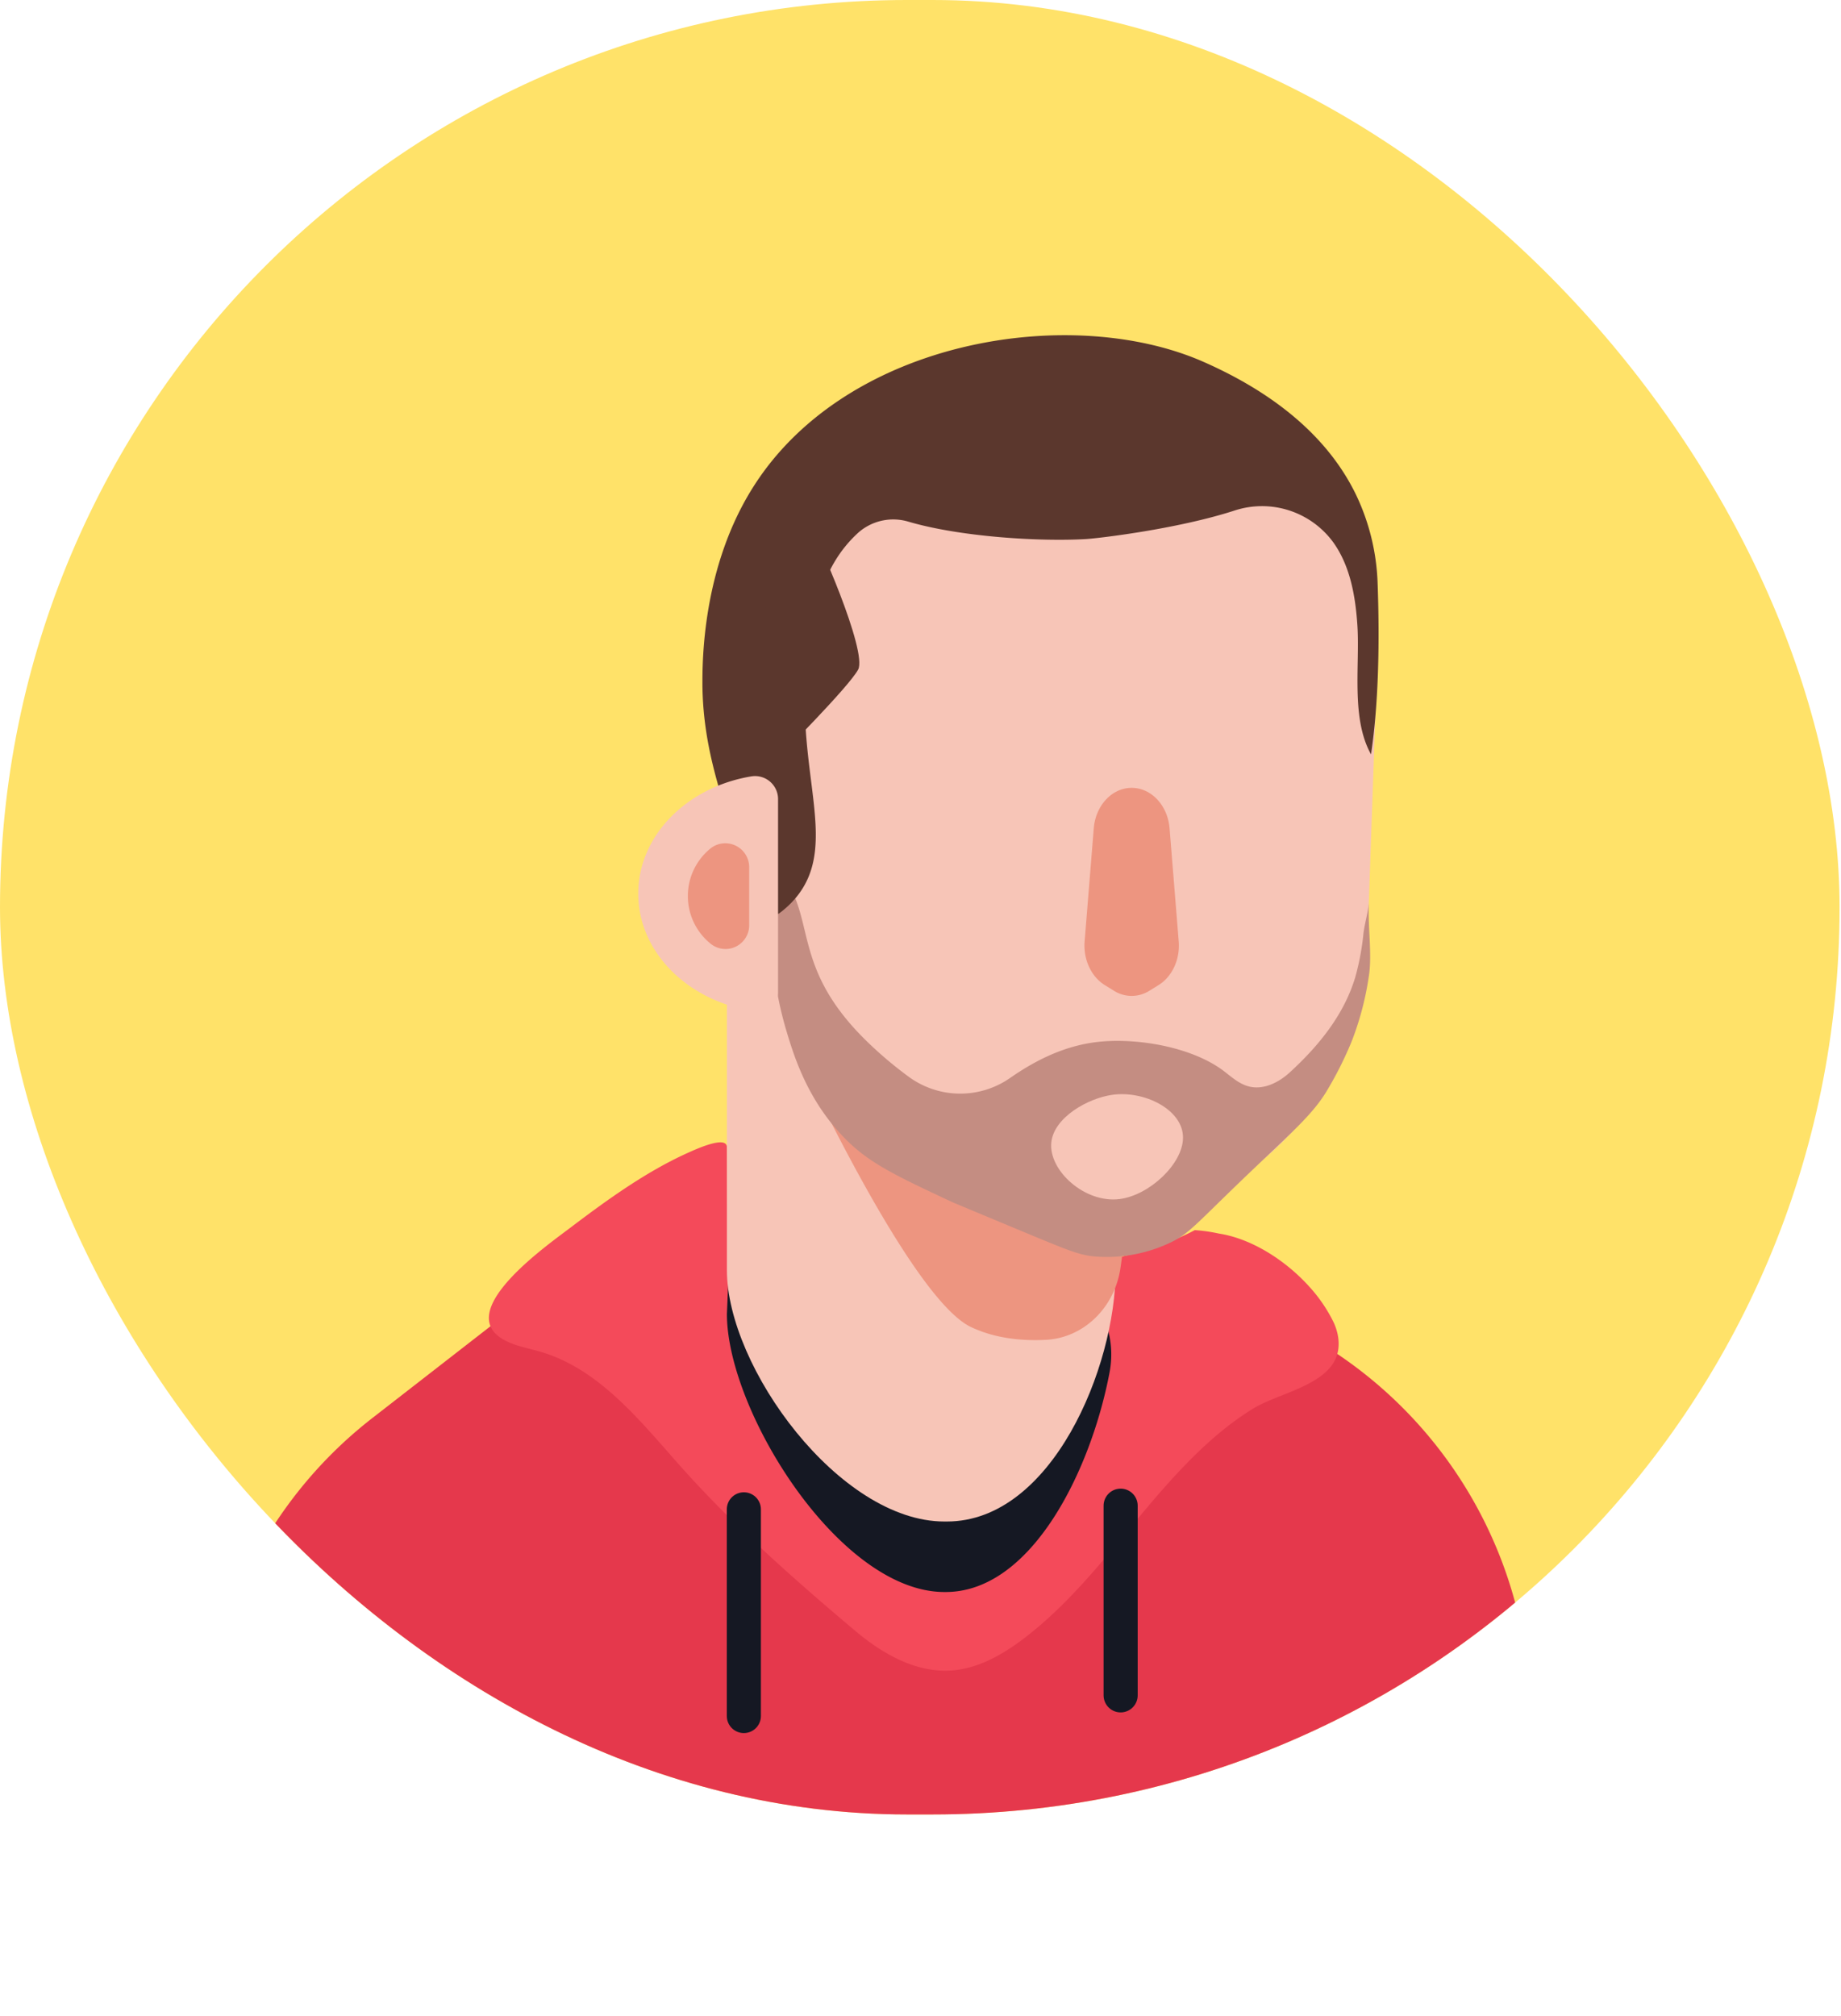
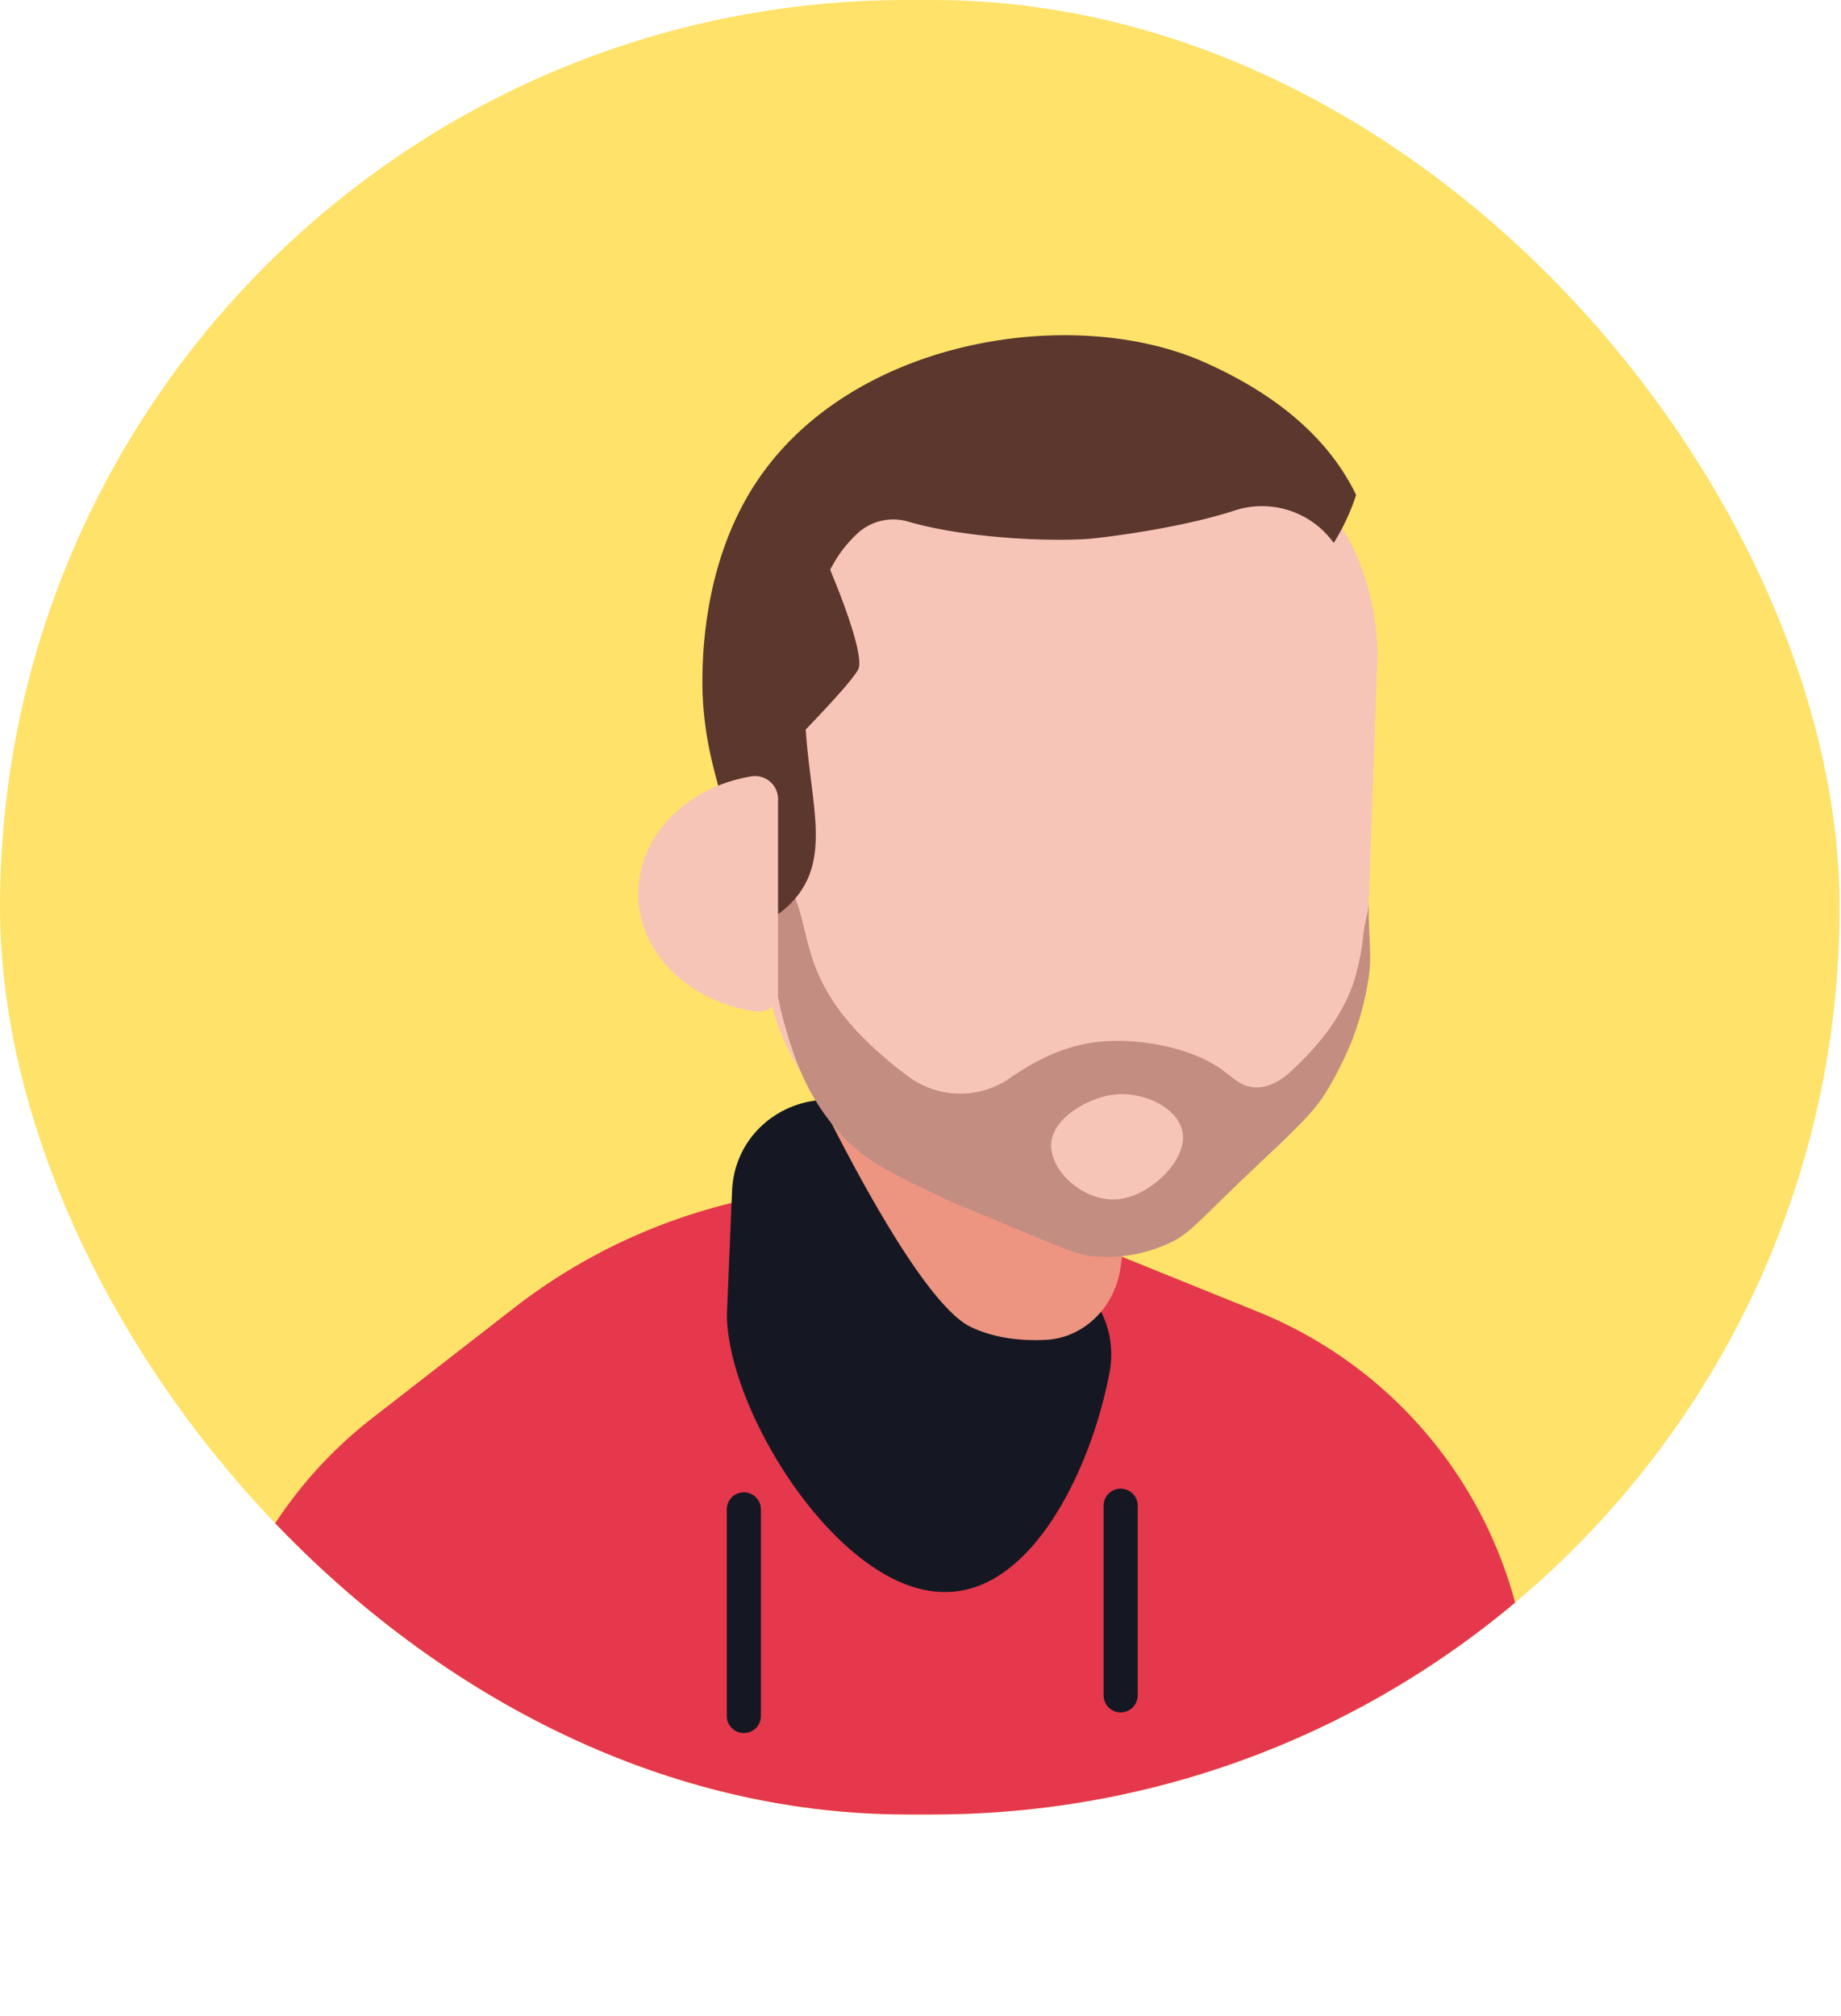
<svg xmlns="http://www.w3.org/2000/svg" viewBox="0 0 539.91 591">
  <defs>
    <style>
      .cls-1, .cls-12, .cls-9 {
        fill: none;
      }

      .cls-2 {
        clip-path: url(#clip-path);
      }

      .cls-3 {
        fill: #ffe269;
      }

      .cls-4 {
        fill: #e5384c;
      }

      .cls-5 {
        fill: #f44a5a;
      }

      .cls-6 {
        fill: #151823;
      }

      .cls-7 {
        fill: #f7c5b7;
      }

      .cls-8 {
        fill: #ed9580;
      }

      .cls-9 {
        stroke: #a3a3a3;
        stroke-width: 4px;
        opacity: 0;
      }

      .cls-12, .cls-9 {
        stroke-linecap: round;
        stroke-miterlimit: 10;
      }

      .cls-10 {
        fill: #c48d82;
      }

      .cls-11 {
        fill: #5b372d;
      }

      .cls-12 {
        stroke: #151823;
        stroke-width: 10px;
      }
    </style>
    <clipPath id="clip-path">
      <rect class="cls-1" width="539.49" height="532" rx="266" />
    </clipPath>
  </defs>
  <g id="Layer_2" data-name="Layer 2">
    <g id="Avatars">
      <g class="cls-2">
        <g>
          <rect class="cls-3" width="539.49" height="532" rx="266" />
          <g>
            <path class="cls-4" d="M448.37,493.45a127.81,127.81,0,0,0-79.54-108.87L278.88,348.2l-22.29-.27a169.24,169.24,0,0,0-105.89,35.6l-41.56,32.29A127.8,127.8,0,0,0,61.2,497.69L47.13,591H453.74Z" />
-             <path class="cls-5" d="M384.09,377.37c-7.11-7.92-17.12-14.23-26.64-15.69a47.54,47.54,0,0,0-7-1h-.07c-6.88,3.72-16.25,6.7-23.88,8.33l-.08.1s0,2.55,0,2.56a29.67,29.67,0,0,1-26.32,26.52L262,402.34a43.74,43.74,0,0,1-48.53-42.08c0-.17,0-.34,0-.51-.26-11.94-.13-16.3-.31-23.42a1.32,1.32,0,0,0-.25-.81c-1.47-1.92-8.84,1.43-11.44,2.61-12.15,5.51-23.6,13.8-34.18,21.82-7.13,5.4-35.09,25-19,33.16,3.23,1.65,6.87,2.24,10.35,3.27,16.91,5,28.73,19.77,40.45,33,15.74,17.74,33.54,33.46,51.63,48.71,8,6.75,17.84,12.42,28.27,11.7,7.78-.53,14.89-4.56,21.11-9.26,17-12.88,29-30.78,43.18-46.41,7.23-7.95,15-15.46,24.24-21.12,7.08-4.35,20.44-6.53,24.13-14.53,1.6-3.47,1-7.63-.69-11.07A44.73,44.73,0,0,0,384.09,377.37Z" />
            <path class="cls-6" d="M260.5,329.07c-17.71-14.92-44.83-3-45.81,20.14l-1.51,36.05c0,28.41,33,81.52,63.78,81.52h.36c25.33,0,42.72-35.94,48.1-64.5A27.88,27.88,0,0,0,316,375.83Z" />
          </g>
-           <path class="cls-7" d="M242.68,220c-16.3,0-29.5,12.18-29.5,27.21V372.43c0,28.41,33,73.68,63.78,73.68h.72c30.79,0,49.5-45.27,49.5-73.68V220Z" />
          <path class="cls-8" d="M253.24,303.49a14.73,14.73,0,0,0-11.71,21.24c11.2,22.34,30.81,58.48,43.23,64.36,7.13,3.38,15,4.11,22,3.75,11.06-.58,20.21-9.46,21.87-21.24l7.54-53.6s-58.91-15.08-72.82-15.08C260,302.92,256.59,303.15,253.24,303.49Z" />
          <path class="cls-7" d="M309.57,361.28l1.55-1.71c-28.71-1-55.12-18.78-70.62-37.59-10.86-13.17-17-29.36-16.41-46.66l3-85.55c1.25-35.88,36.07-63.78,77.76-62.32l25.77.9c3.83-.22,31.9-5.86,53.77,15.1,20.84,20,19.86,48.85,19.45,52.5l-3,85.56C399.37,323.51,358.38,363,309.57,361.28Z" />
-           <rect class="cls-1" x="0.41" width="539.49" height="532" rx="266" />
-           <path class="cls-8" d="M339.77,288.83l-2.69,1.66a9.72,9.72,0,0,1-10.4,0L324,288.83c-4-2.48-6.34-7.54-5.91-12.83l2.68-33.14c.55-6.72,5.36-11.86,11.11-11.86h0c5.76,0,10.57,5.14,11.12,11.86L345.68,276C346.11,281.29,343.77,286.35,339.77,288.83Z" />
          <path class="cls-9" d="M201.73,355.93s-13.42,19.07,3,46.07,37.79,55.5,66.12,57,51.65-22.5,61-45.5,13.76-38.3,9.8-39.9" />
          <path class="cls-10" d="M401.45,264.27c-.14,3-1.22,6.35-1.59,9.41a74.58,74.58,0,0,1-2.4,12.83c-3.29,11-10.7,20.13-19.19,27.9-3.25,3-7.78,5.26-12.08,4.12-3-.79-5.26-3-7.74-4.84-9-6.53-23.75-9.18-34.79-8.36-10.32.77-19.26,5.05-27.43,10.73a25.56,25.56,0,0,1-29.55-.22,115.77,115.77,0,0,1-11.46-9.56c-19.5-18.47-17.4-31.56-22-42.93l-5.08-.63c-1.3,8-3.32,20.06,2.54,39.69,2.43,8.13,6.65,21.3,18.14,32.4,6.78,6.55,14.6,10.22,30.24,17.56.57.26,6.92,2.91,19.61,8.19,15.39,6.42,17.92,7.43,22.45,7.84a43.19,43.19,0,0,0,21-3.56c6.16-2.67,7.77-5.07,21.39-18.18,13.88-13.36,20.81-19.13,25.24-26.21a106.73,106.73,0,0,0,7.52-14.79c.24-.59.41-1.05.52-1.34a86.87,86.87,0,0,0,4.59-17.72C402.51,280.07,401.09,272.07,401.45,264.27Z" />
          <path class="cls-7" d="M326.21,321c-7.17,1-17.17,6.64-17.9,14-.81,8.18,9.81,17.85,20,16.57,8.76-1.09,18.69-10.38,18.63-18.09C346.91,325.31,335.54,319.68,326.21,321Z" />
          <rect class="cls-1" width="539.49" height="532" rx="266" />
          <rect id="SVGID" class="cls-1" width="539.49" height="532" rx="266" />
-           <path class="cls-11" d="M397.71,145.12c-8.59-17.78-25.11-30.38-44.82-39.05C314.43,89.16,249.15,99.21,221.4,142,205.7,166.14,206,194.7,206,200.88c.19,19.38,6.26,33,7.86,41.5,0,.16.37,1.9.77,2,.14,0,.24-.65,1.73,1.29,1.63,2.11,5.62-8,6.79-4.62l5,27a27.82,27.82,0,0,0,5.08-4.63c14.15-16.67-1.94-39.79,4.27-75.65,1.71-9.88,3.95-21.9,13.7-31.12l.23-.22a15.5,15.5,0,0,1,15-3.47c15.49,4.54,38.89,5.87,52.07,5.09,3.61-.21,26.82-2.94,43.46-8.33A25.89,25.89,0,0,1,391,159l.14.2c4.88,6.94,6.38,15.69,6.94,24.16.77,11.77-1.94,27.22,4,37.82,2.32-15.51,2.51-34.07,1.94-49.88A65,65,0,0,0,397.71,145.12Z" />
+           <path class="cls-11" d="M397.71,145.12c-8.59-17.78-25.11-30.38-44.82-39.05C314.43,89.16,249.15,99.21,221.4,142,205.7,166.14,206,194.7,206,200.88c.19,19.38,6.26,33,7.86,41.5,0,.16.37,1.9.77,2,.14,0,.24-.65,1.73,1.29,1.63,2.11,5.62-8,6.79-4.62l5,27a27.82,27.82,0,0,0,5.08-4.63c14.15-16.67-1.94-39.79,4.27-75.65,1.71-9.88,3.95-21.9,13.7-31.12l.23-.22a15.5,15.5,0,0,1,15-3.47c15.49,4.54,38.89,5.87,52.07,5.09,3.61-.21,26.82-2.94,43.46-8.33A25.89,25.89,0,0,1,391,159l.14.2A65,65,0,0,0,397.71,145.12Z" />
          <path class="cls-7" d="M187.18,262c0,17.53,15.09,32,34.78,34.6a5.54,5.54,0,0,0,6.22-5.51V234.31a6.75,6.75,0,0,0-7.81-6.68C201.46,230.74,187.18,245,187.18,262Z" />
-           <path class="cls-8" d="M201.73,262.72a17.94,17.94,0,0,0,6.81,14.09,6.94,6.94,0,0,0,11.17-5.54V254.18a7,7,0,0,0-11.17-5.55A17.94,17.94,0,0,0,201.73,262.72Z" />
          <path class="cls-11" d="M228.37,222s20.44-20.44,23.29-25.66-12.36-39.93-13.78-40.88S230.27,151.22,226,166,228.37,222,228.37,222Z" />
          <line class="cls-12" x1="218.15" y1="442.54" x2="218.15" y2="503.14" />
          <line class="cls-12" x1="328.65" y1="441.47" x2="328.65" y2="497.08" />
        </g>
      </g>
    </g>
  </g>
</svg>